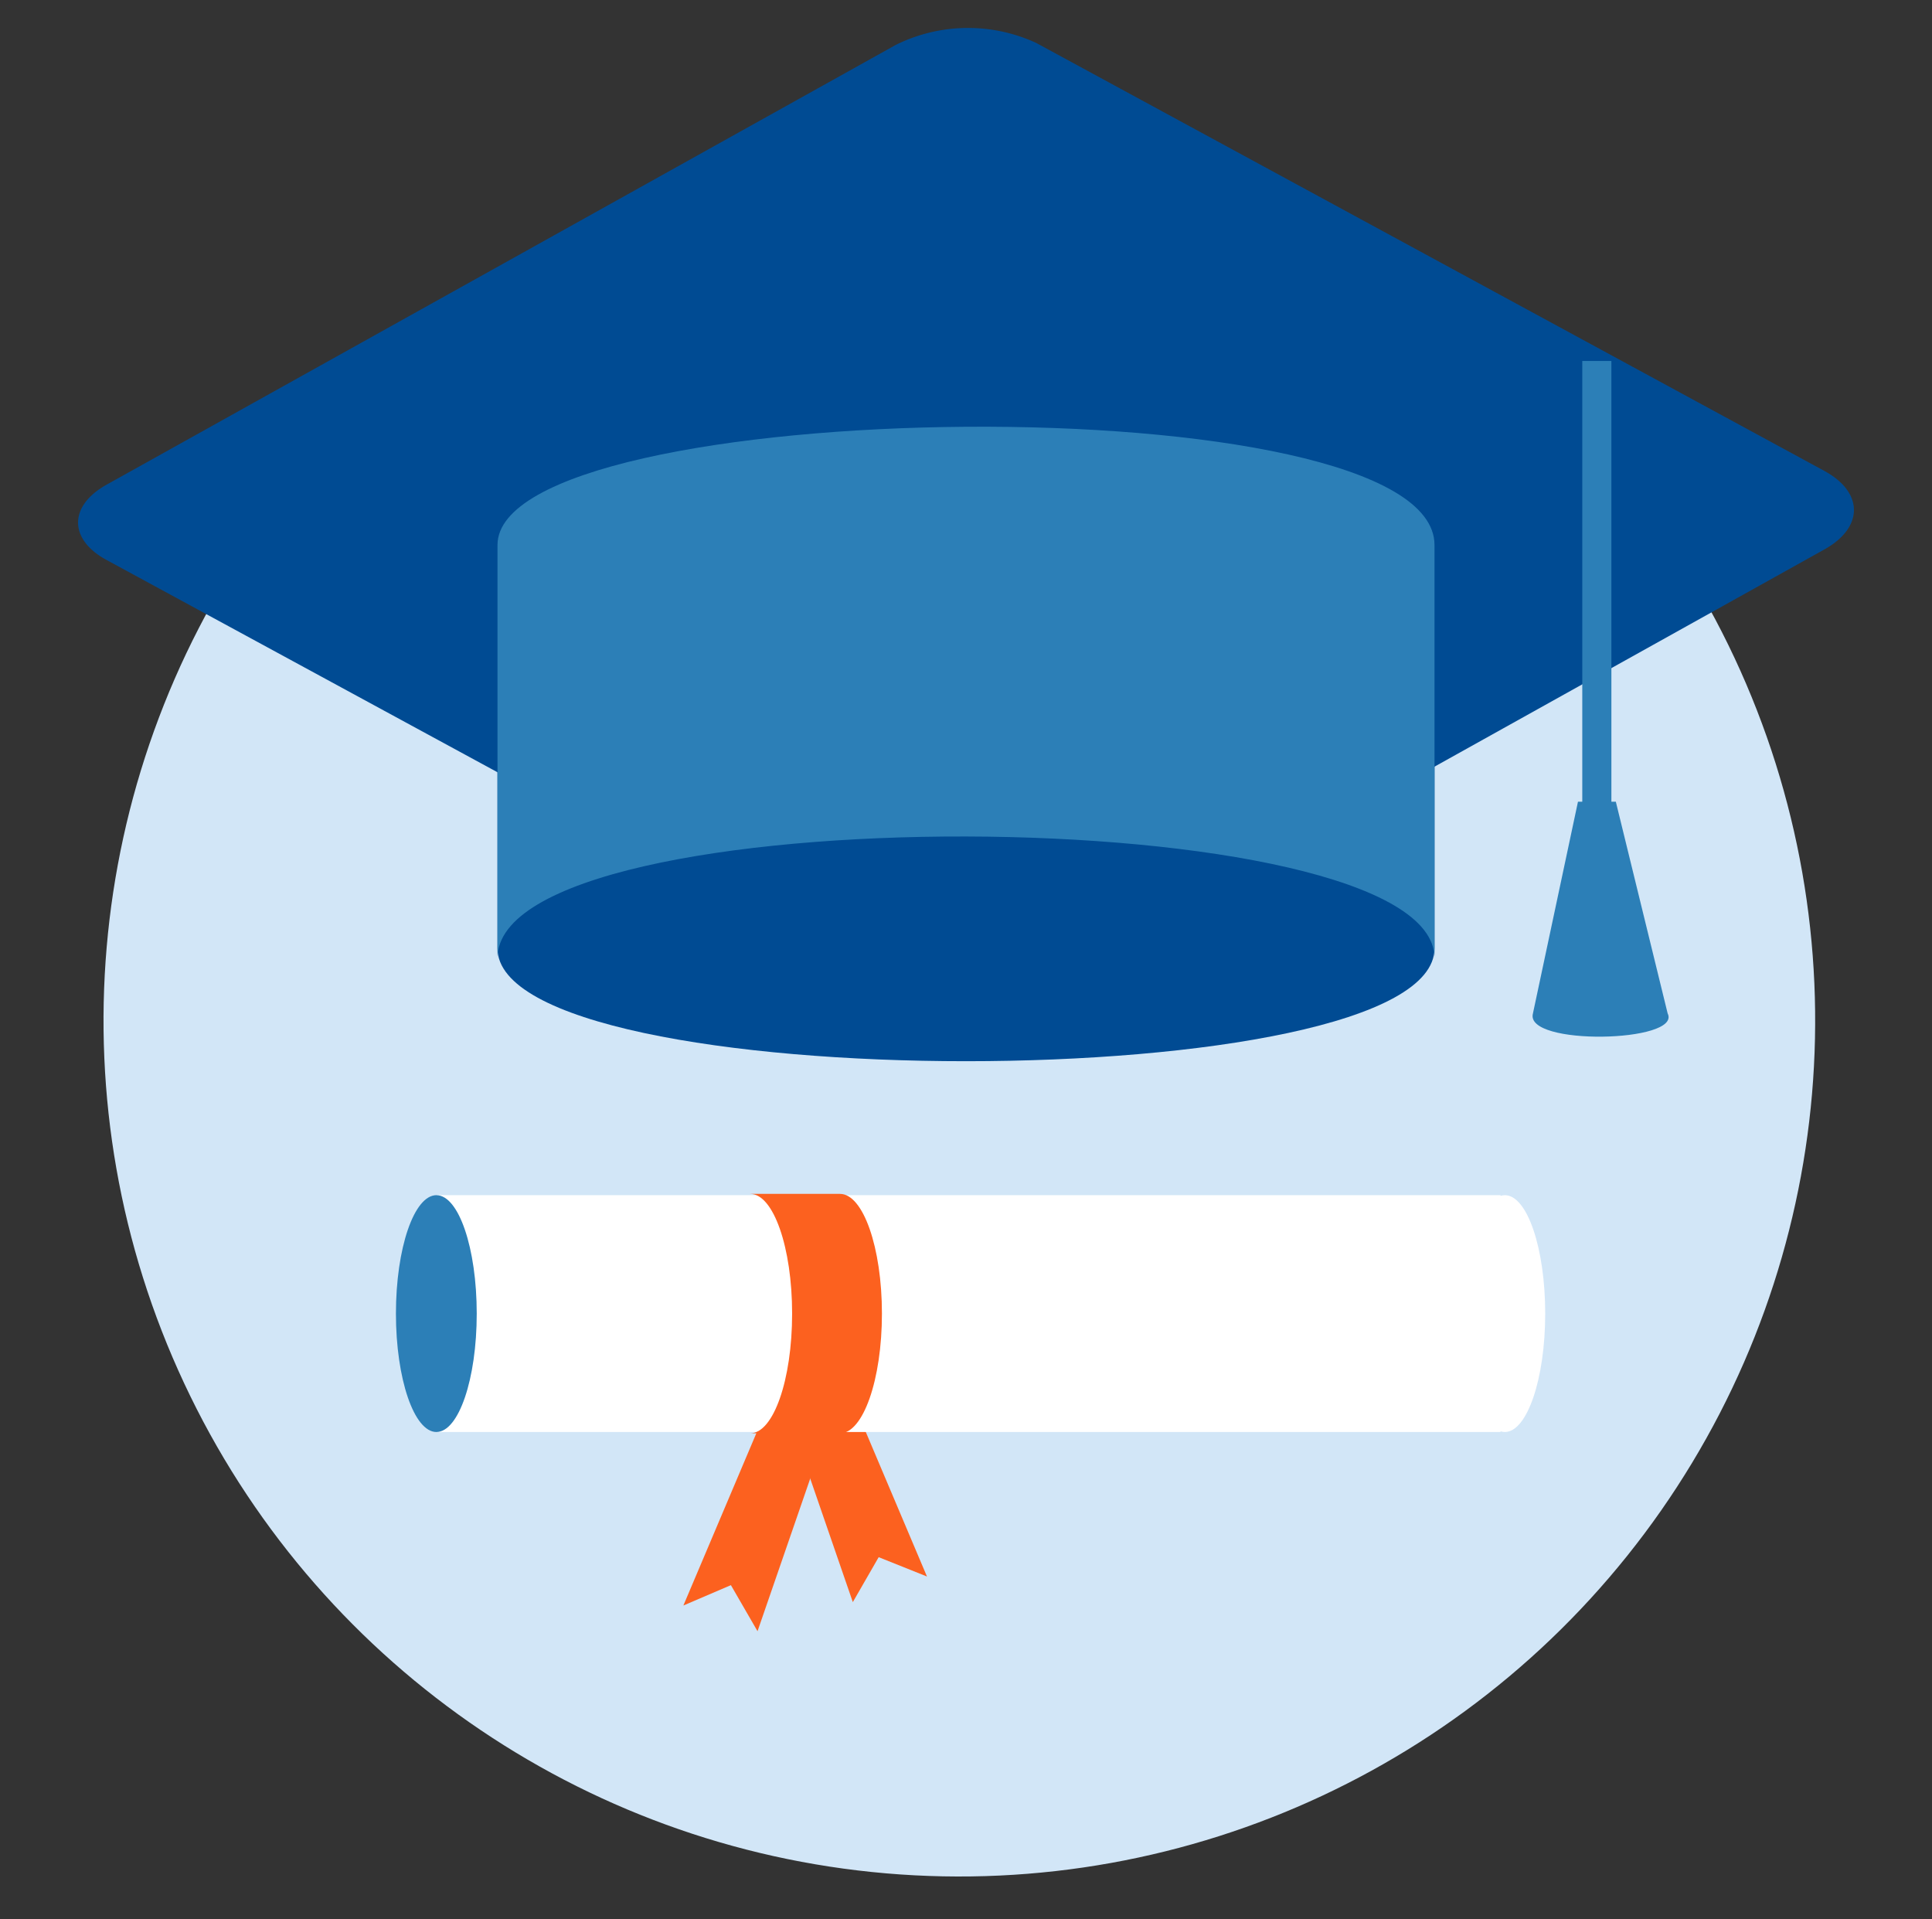
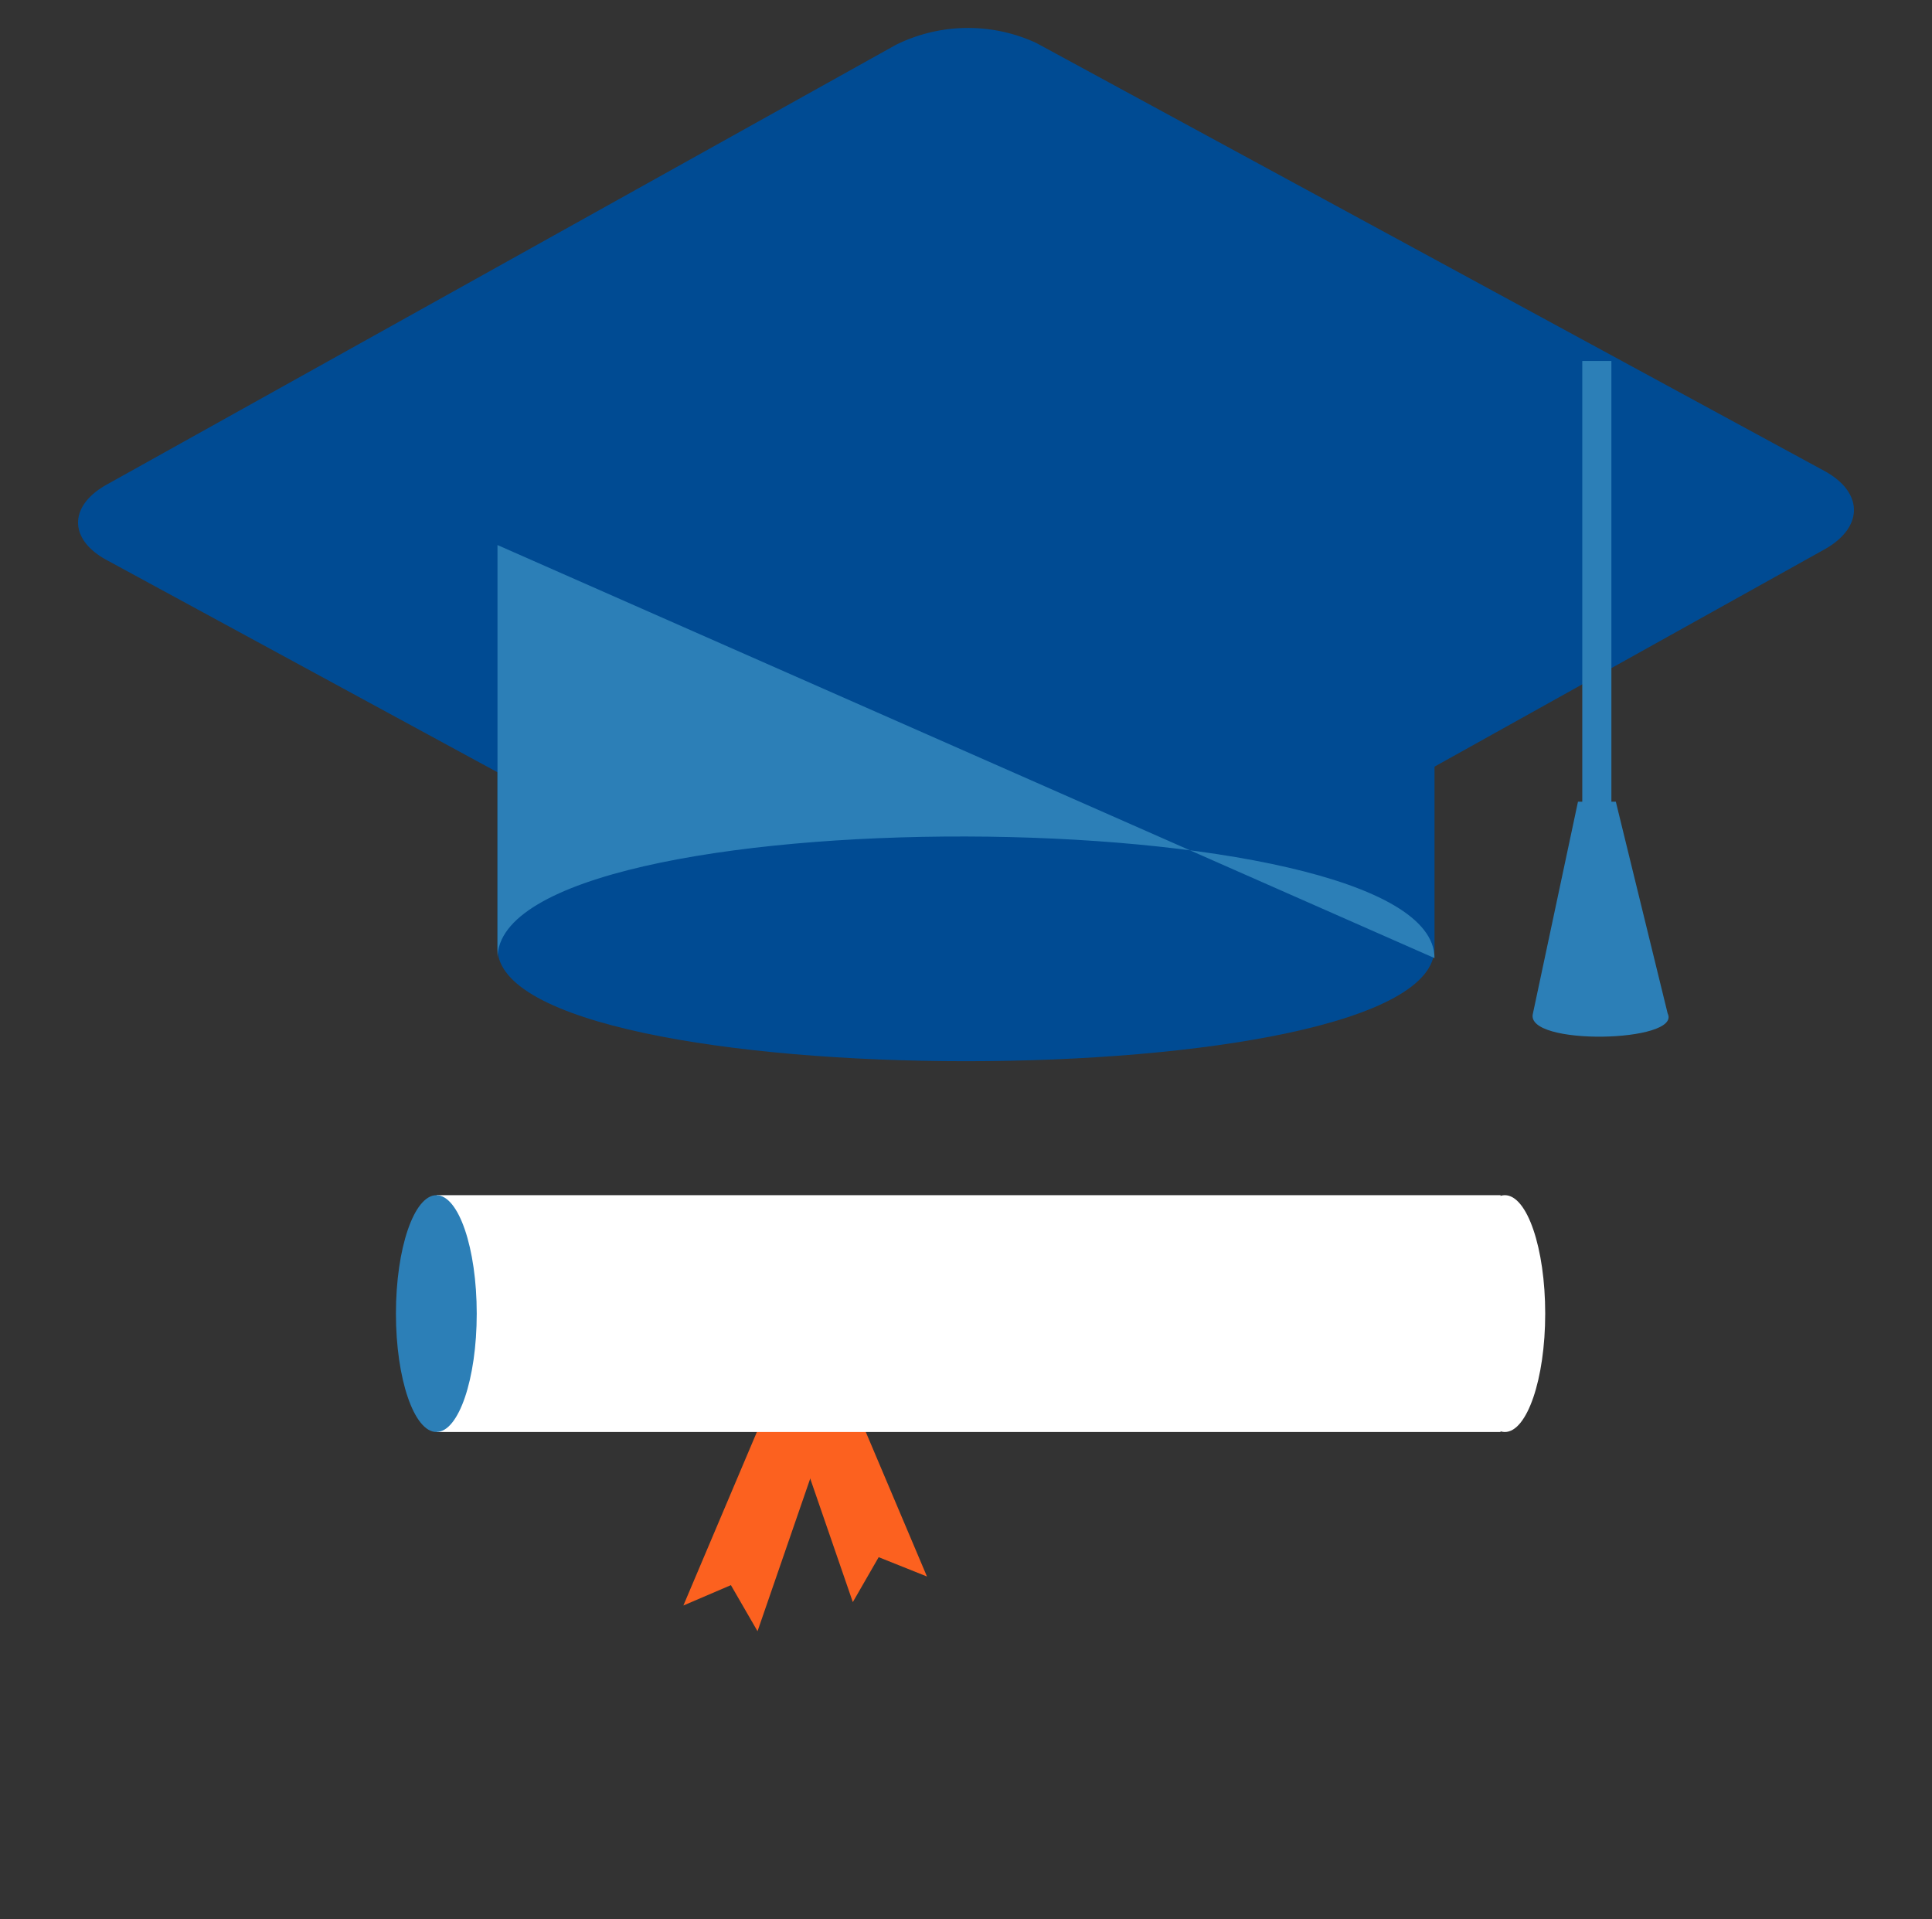
<svg xmlns="http://www.w3.org/2000/svg" viewBox="0 0 148 147">
  <rect x="0" y="0" width="148" height="147" fill="#333333" stroke="none" />
  <defs>
    <style>.cls-1{fill:#d2e6f7;}.cls-2{fill:#004b93;}.cls-3{fill:#2c7fb7;}.cls-4{fill:#fc611f;}.cls-5{fill:#fff;}</style>
  </defs>
  <g id="Capa_1" data-name="Capa 1">
-     <circle class="cls-1" cx="73.49" cy="78.18" r="65.56" transform="translate(-26.21 38.52) rotate(-25.08)" />
    <path class="cls-2" d="M8.23,37.09c-3,1.64-3,4.25,0,5.84L68.62,75.72a12.42,12.42,0,0,0,10.76,0l60.39-33.64c3-1.68,3-4.36,0-6L79.38,3.29a12.45,12.45,0,0,0-10.76.15Z" />
    <path class="cls-2" d="M109.89,72.64c0,11.53-71.78,11.53-71.78,0V41.77h71.78Z" />
-     <path class="cls-3" d="M109.89,73.39c0-12.25-71.78-12.59-71.78,0V41.75c0-11.57,71.78-12.59,71.78,0Z" />
+     <path class="cls-3" d="M109.89,73.39c0-12.25-71.78-12.59-71.78,0V41.75Z" />
    <rect class="cls-3" x="121.21" y="27.65" width="2.23" height="34.77" />
    <path class="cls-3" d="M127.75,77.63c1.11,2.23-11,2.51-10.32,0l3.45-16.22h2.9Z" />
    <polygon class="cls-4" points="52.35 122.98 55.99 121.42 58.03 124.95 63.82 108.18 59.28 106.62 52.35 122.98" />
    <polygon class="cls-4" points="71.01 120.76 67.31 119.28 65.33 122.72 59.55 105.96 64.08 104.39 71.01 120.76" />
    <rect class="cls-5" x="33.46" y="91.55" width="81.49" height="18.14" />
    <path class="cls-3" d="M30.33,100.62c0,5,1.39,9.07,3.1,9.07s3.09-4.06,3.09-9.07-1.38-9.07-3.09-9.07S30.33,95.61,30.33,100.62Z" />
    <path class="cls-5" d="M112.2,100.62c0,5,1.38,9.07,3.08,9.07s3.09-4.06,3.09-9.07-1.38-9.07-3.09-9.07S112.2,95.61,112.2,100.62Z" />
-     <path class="cls-4" d="M60.68,100.62c0-5.06-1.43-9.17-3.21-9.17h6.88c1.77,0,3.21,4.11,3.21,9.17s-1.44,9.17-3.21,9.17H57.47C59.25,109.79,60.68,105.69,60.68,100.62Z" />
  </g>
</svg>